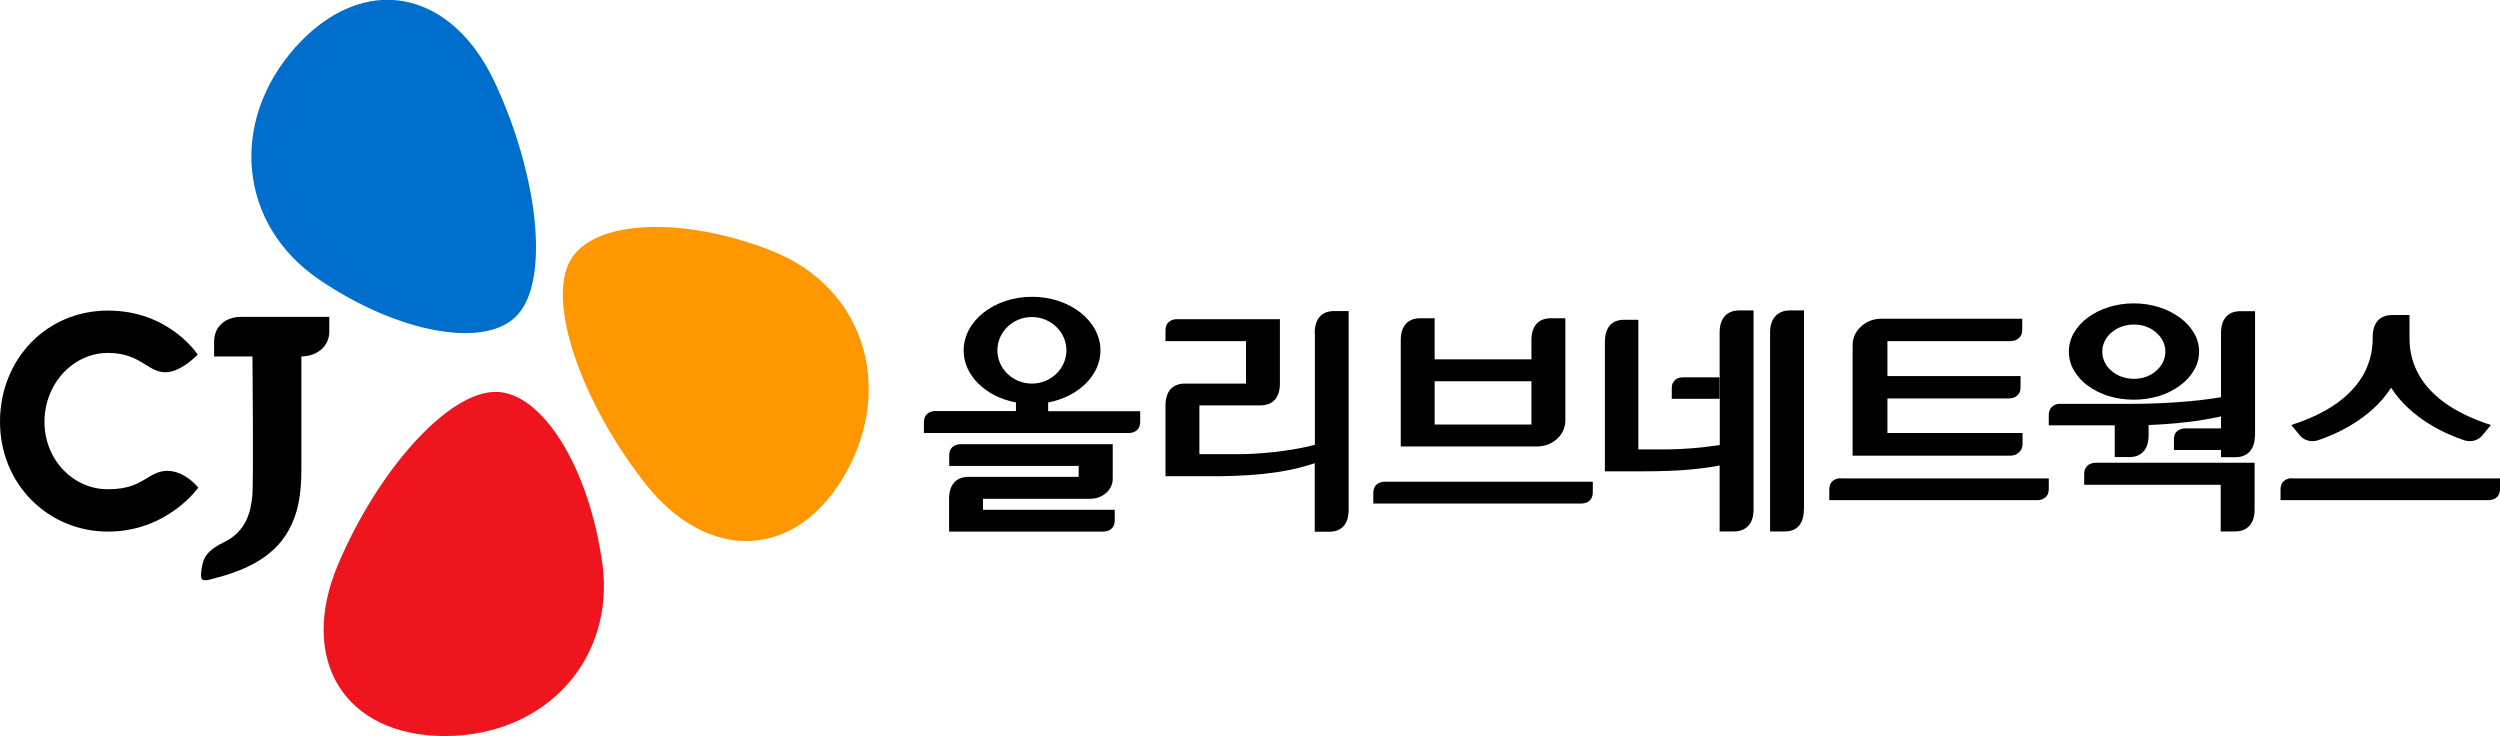
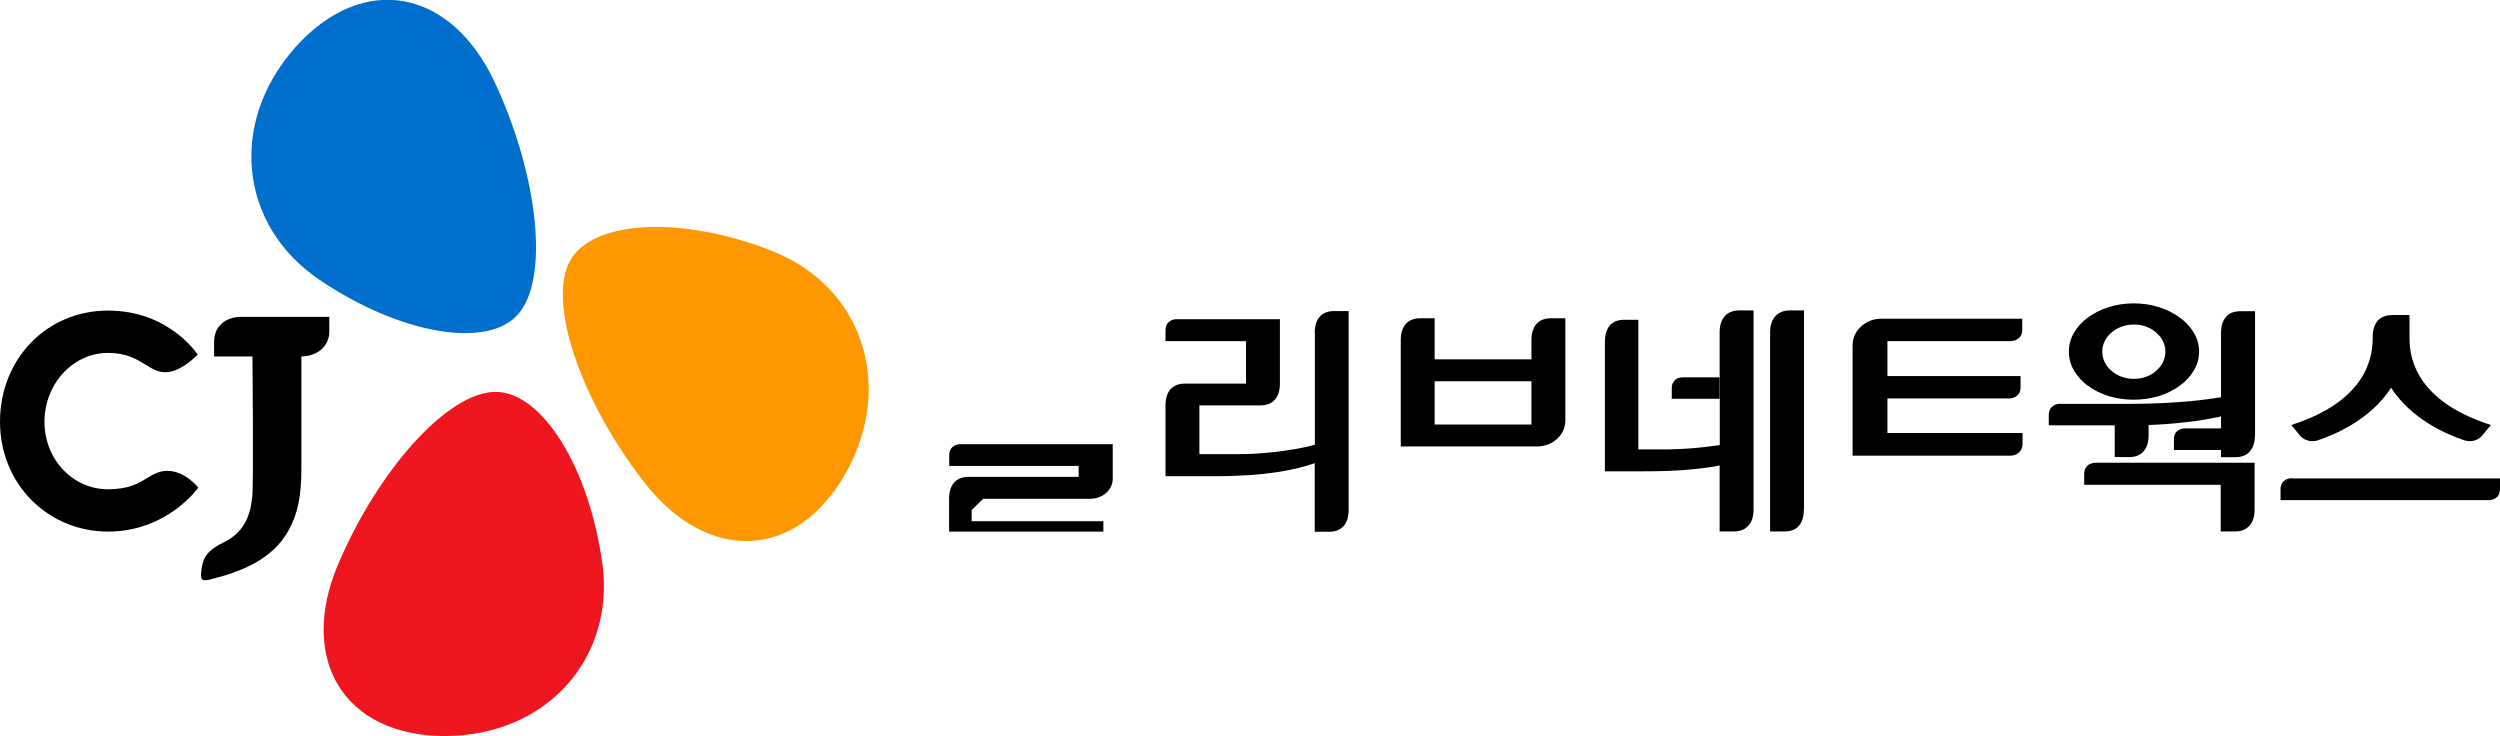
<svg xmlns="http://www.w3.org/2000/svg" id="Layer_1" data-name="Layer 1" width="163px" height="48px" viewBox="0 0 163 48">
  <defs>
    <style>
      .cls-1 {
        fill: #006ecd;
      }

      .cls-1, .cls-2, .cls-3, .cls-4 {
        stroke-width: 0px;
      }

      .cls-3 {
        fill: #ef151e;
      }

      .cls-4 {
        fill: #ff9700;
      }
    </style>
  </defs>
  <path class="cls-4" d="m50.34,16.36c-5.81-2.29-11.69-2.05-13.17.64-1.5,2.71.69,9.11,4.82,14.43,4.13,5.32,9.97,5.14,13.2-.66,3.17-5.79.96-12.12-4.84-14.4" />
  <path class="cls-1" d="m20.78,18.21c5.16,3.52,10.94,4.59,12.98,2.3,2.07-2.3,1.35-9.03-1.5-15.14-2.85-6.1-8.58-7.23-13.01-2.28-4.38,4.94-3.62,11.6,1.52,15.11" />
  <path class="cls-3" d="m39.27,36.76c-.83-6.2-3.9-11.21-6.96-11.21-3.09,0-7.62,5.03-10.26,11.23-2.63,6.2.36,11.22,7,11.21,6.6-.04,11.05-5.06,10.23-11.24" />
  <path class="cls-2" d="m15.72,20.66c-1.05,0-1.76.65-1.76,1.61v.97h2.5s.08,8.25-.01,9.11c-.09.86-.31,2.27-1.86,3.01-1.33.64-1.36,1.24-1.45,1.77-.11.69.02.78.53.66,1.99-.49,4.1-1.28,5.17-3.25.58-1.07.81-2.22.81-3.97v-7.33c1.06-.01,1.82-.69,1.82-1.61v-.97h-5.75Z" />
  <path class="cls-2" d="m12.94,31.78s-2.01,2.88-5.9,2.88S0,31.58,0,27.5s3.03-7.25,7.04-7.25,5.85,2.87,5.85,2.87c0,0-1.07,1.15-2.1,1.15-.5,0-.88-.23-1.31-.5-.58-.36-1.24-.76-2.44-.76-2.28,0-4.14,2.02-4.14,4.49s1.86,4.4,4.14,4.4c1.36,0,1.99-.39,2.55-.73.4-.24.78-.47,1.32-.47,1.16,0,2.02,1.09,2.02,1.09" />
  <path class="cls-2" d="m117.61,33.22c0,.46-.11.82-.32,1.06-.21.25-.52.37-.92.37h-.96v-12.98c0-.45.11-.8.34-1.05.23-.25.54-.38.95-.38h.92v12.98Zm-5.49-8.68v-2.87c0-.45.11-.8.33-1.05.22-.25.54-.38.96-.38h.92v12.98c0,.46-.11.82-.34,1.06-.23.25-.54.37-.94.37h-.93v-4.3c-.6.12-1.31.21-2.12.28-.81.07-1.78.1-2.9.1h-2.46v-8.45c0-.45.11-.8.31-1.05.21-.25.53-.38.95-.38h.92v8.45h1.95c.42,0,.93-.03,1.53-.07.59-.05,1.2-.12,1.83-.21v-4.47Z" />
  <path class="cls-2" d="m123.06,28.23h8.81v.71c0,.17-.04.31-.11.41-.06.09-.14.17-.23.23-.08.06-.17.09-.26.11-.06,0-.11.01-.17.02h-10.31v-7.19c0-.48.18-.89.55-1.23.37-.34.82-.51,1.34-.51h9.17v.69c0,.18-.03.33-.1.43-.06.1-.14.17-.24.23-.07.05-.16.08-.25.09-.06,0-.11.01-.17.02h-8.03v2.28h8.68v.71c0,.19-.03.33-.1.42-.06.09-.14.17-.24.22-.07.05-.16.08-.24.09-.06,0-.11.01-.17.02h-7.93v2.25Z" />
  <path class="cls-2" d="m141.18,22.92c0-.48-.2-.89-.6-1.24-.4-.35-.89-.52-1.46-.52-.28,0-.55.05-.8.14-.24.09-.46.22-.65.38-.18.15-.34.34-.44.56-.11.21-.16.44-.16.68,0,.25.05.48.16.7.1.22.25.4.44.56.19.17.41.29.65.38.26.09.52.14.8.14.57,0,1.06-.17,1.46-.52.4-.35.6-.76.6-1.26m5.82,10.3c0,.46-.11.82-.34,1.06-.23.25-.54.37-.94.37h-.93v-3.04h-8.9v-.68c0-.17.03-.31.09-.41.06-.1.13-.18.21-.23.09-.05.18-.08.26-.1.08-.01.14-.02.18-.02h10.37v3.04Zm-3.62-10.3c0,.44-.11.85-.34,1.23-.23.39-.54.73-.91.99-.41.3-.87.53-1.36.68-.53.16-1.09.24-1.65.24-.59,0-1.14-.08-1.65-.24-.49-.15-.94-.38-1.35-.68-.37-.26-.67-.6-.9-.99-.22-.37-.33-.8-.33-1.23,0-.43.11-.84.33-1.22.23-.39.54-.73.9-.99.41-.3.87-.53,1.35-.68.53-.17,1.09-.25,1.65-.25.58,0,1.13.08,1.65.25.49.15.95.38,1.36.68.37.27.68.6.91.99.23.38.34.79.34,1.22m3.64,5.46c0,.46-.11.81-.34,1.06-.22.25-.54.37-.94.37h-.93v-.47h-3.07v-.69c0-.16.03-.29.09-.39.05-.09.12-.16.21-.21.13-.08.28-.12.44-.12h2.33v-.78c-.74.16-1.48.29-2.23.37-.83.1-1.66.16-2.49.19v.66c0,.46-.11.81-.33,1.06-.22.25-.53.37-.92.37h-.96v-2.07h-4.3v-.66c0-.16.03-.29.09-.39.05-.09.12-.17.21-.22.07-.06.15-.09.24-.11.08-.02.14-.02.2-.02h4.66c.89,0,1.86-.03,2.91-.1,1.05-.07,2.02-.18,2.92-.33v-4.18c0-.45.1-.8.32-1.05.21-.25.53-.38.95-.38h.95v8.12Z" />
-   <path class="cls-2" d="m65.03,22.84c0-1.2,1.01-2.17,2.25-2.17s2.25.98,2.25,2.17-1.01,2.17-2.25,2.17-2.25-.97-2.25-2.17m3.31,3.4c1.95-.37,3.41-1.75,3.41-3.39,0-1.93-2-3.5-4.46-3.5s-4.46,1.57-4.46,3.5c0,1.64,1.45,3.02,3.41,3.39v.56h-5.26c-.15,0-.74.05-.74.74v.69h13.37c.15,0,.73-.05.73-.74v-.68h-6v-.56Z" />
-   <path class="cls-2" d="m89.54,32.15v.68h13.57c.15,0,.74-.05.74-.74v-.68h-13.57c-.15,0-.74.05-.74.74" />
  <path class="cls-2" d="m99.85,27.68h-6.31v-2.82h6.31v2.82Zm2.21-.25v-6.68h-.94c-.82,0-1.27.51-1.27,1.43v1.25h-6.31v-2.68h-.94c-.82,0-1.27.51-1.27,1.43v6.93h8.88c1.02,0,1.85-.75,1.85-1.68" />
-   <path class="cls-2" d="m64.1,32.52h6.99c.8,0,1.46-.58,1.46-1.3v-2.26h-9.92c-.15,0-.74.05-.74.74v.68h8.44v.71h-7.17c-.82,0-1.28.51-1.28,1.43v2.14h10.06c.15,0,.74-.05.74-.74v-.68h-8.59v-.72Z" />
+   <path class="cls-2" d="m64.1,32.52h6.99c.8,0,1.46-.58,1.46-1.3v-2.26h-9.92c-.15,0-.74.05-.74.74v.68h8.44v.71h-7.17c-.82,0-1.28.51-1.28,1.43v2.14h10.06v-.68h-8.59v-.72Z" />
  <path class="cls-2" d="m85.73,21.7v7.3c-1.69.46-3.88.61-4.86.61h-2.67s0-3.18,0-3.18h3.98c.82,0,1.27-.51,1.27-1.43v-4.19h-6.72c-.15,0-.74.05-.74.74v.69h5.25v2.77h-3.98c-.82,0-1.27.51-1.27,1.43v4.61h3.19c3.35,0,5.26-.41,6.54-.85v4.47s.94,0,.94,0c.82,0,1.27-.51,1.27-1.43v-12.96s-.94,0-.94,0c-.82,0-1.27.51-1.27,1.43" />
  <path class="cls-2" d="m112.13,26h-3.13v-.66c0-.18.03-.32.09-.41.06-.09.13-.17.21-.22.07-.05.15-.08.24-.09.08-.01.14-.02.19-.02h2.39v1.4Z" />
  <path class="cls-2" d="m149.43,31.18c-.15,0-.74.05-.74.74v.69h13.57c.15,0,.74-.05.74-.74v-.68h-13.57Z" />
  <path class="cls-2" d="m157.1,20.54v1.41c0,.86-.02,4.06,5.31,5.76l-.58.7s-.38.5-1.12.31c-1.15-.38-3.48-1.37-4.81-3.44-1.33,2.07-3.66,3.06-4.81,3.44-.74.19-1.12-.31-1.12-.31l-.58-.7c5.02-1.6,5.29-4.54,5.31-5.59v-.15c0-.92.45-1.43,1.28-1.43h1.13Z" />
-   <path class="cls-2" d="m120.01,31.18c-.15,0-.74.05-.74.74v.69h13.57c.15,0,.74-.05.74-.74v-.68h-13.57Z" />
</svg>